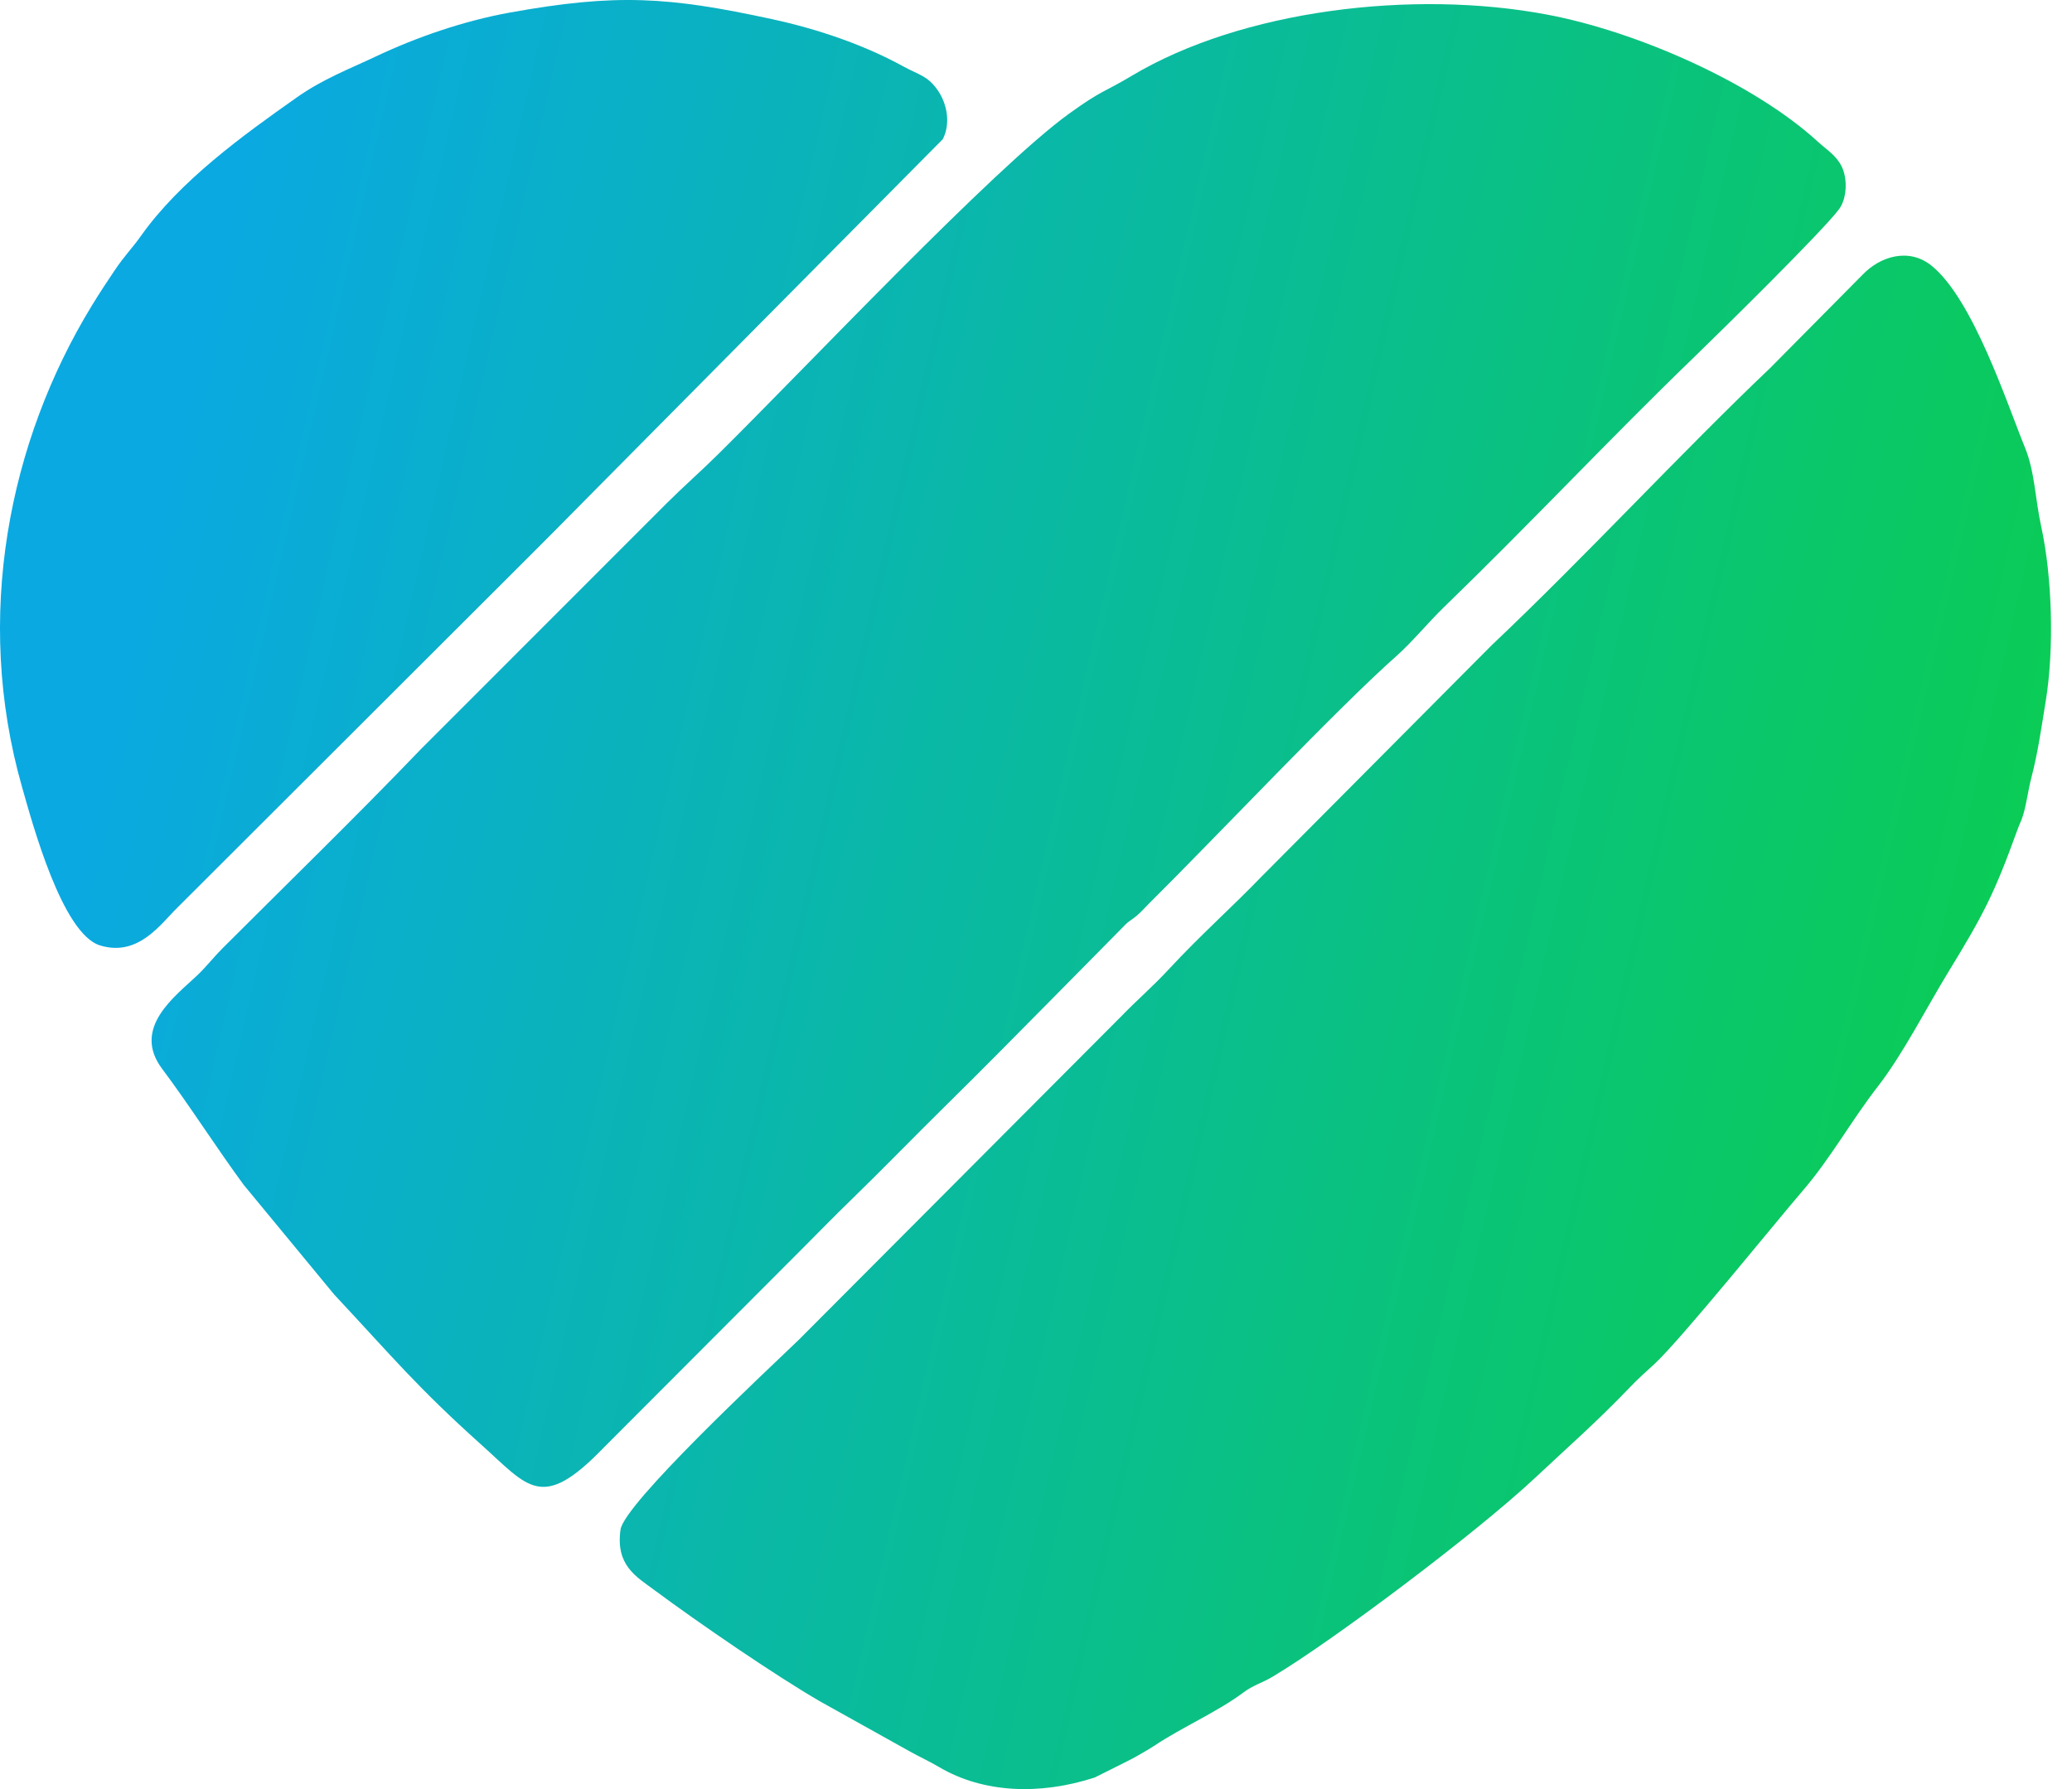
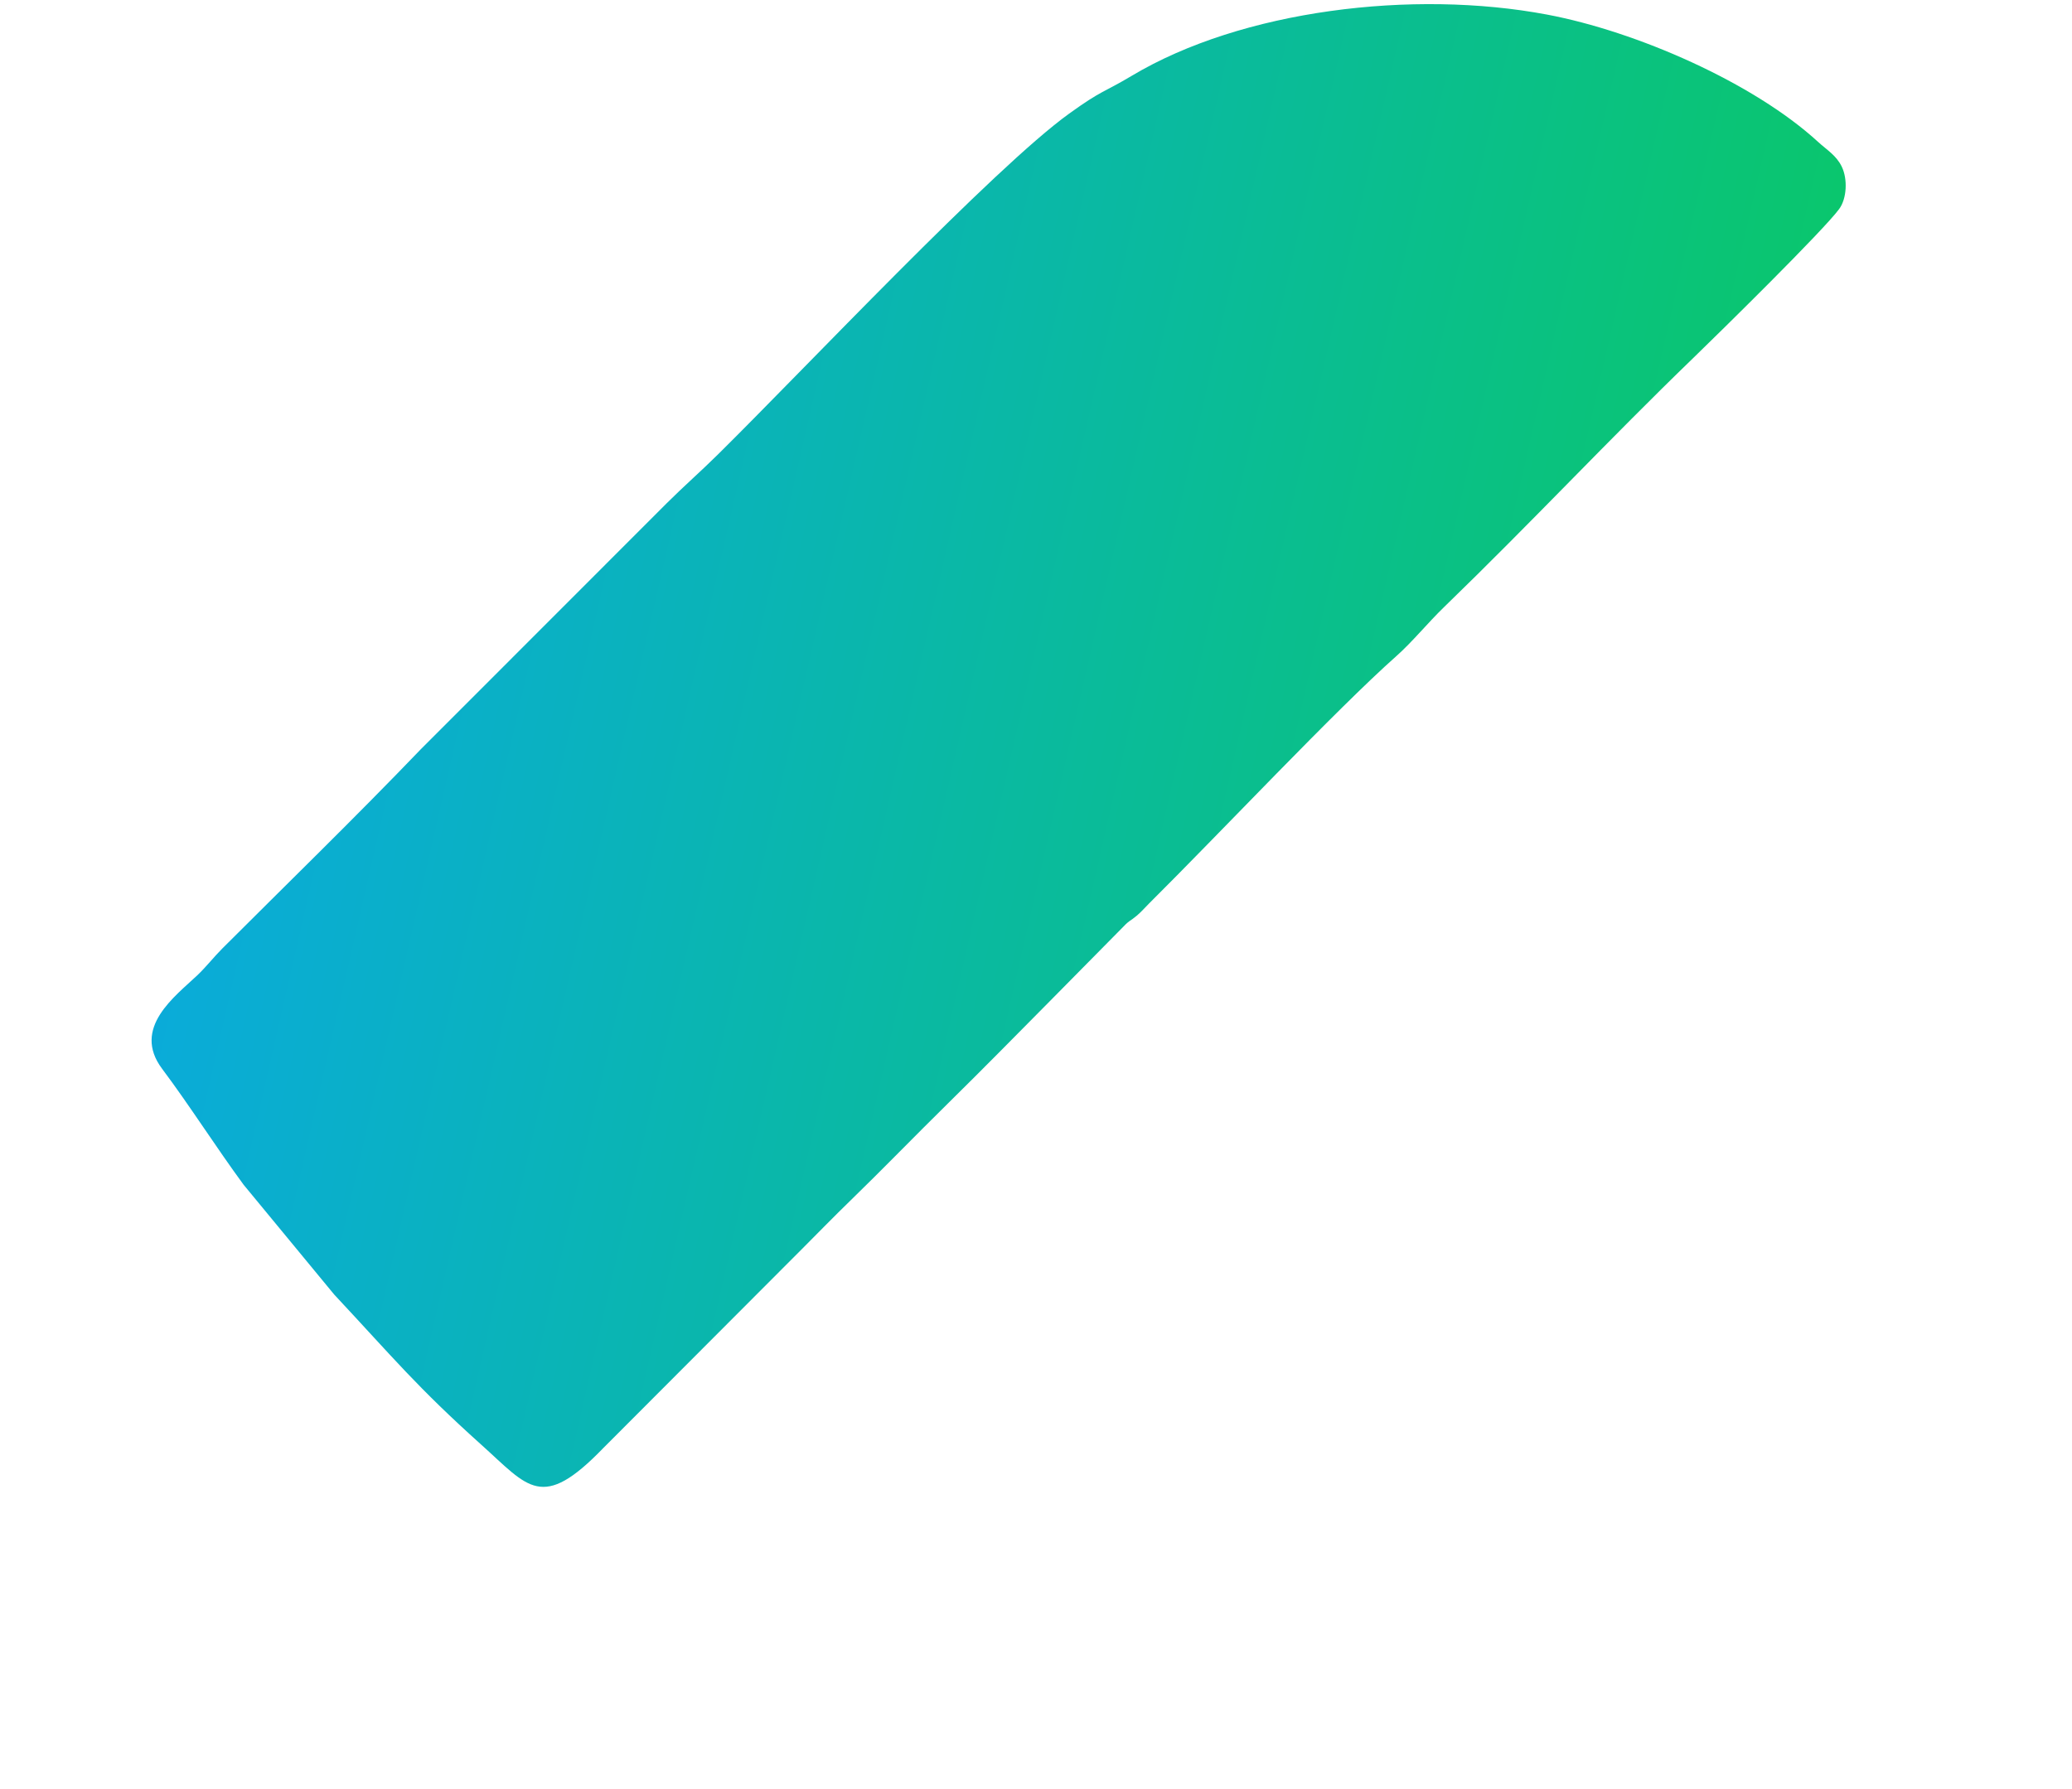
<svg xmlns="http://www.w3.org/2000/svg" width="44" height="38" viewBox="0 0 44 38" fill="none">
  <path fill-rule="evenodd" clip-rule="evenodd" d="M39.056 4.439C39.219 4.218 39.239 3.802 39.11 3.538C38.994 3.299 38.792 3.183 38.608 3.014C37.234 1.753 34.749 0.667 32.854 0.31C30.003 -0.228 26.371 0.213 24.035 1.609C23.431 1.97 23.409 1.905 22.707 2.411C21.101 3.567 17.067 7.855 15.246 9.652C14.89 10.005 14.518 10.33 14.156 10.691L8.935 15.915C7.523 17.385 6.117 18.75 4.719 20.148C4.542 20.325 4.376 20.539 4.19 20.715C3.726 21.157 2.79 21.831 3.443 22.702C4.018 23.468 4.597 24.381 5.174 25.165L7.097 27.496C8.368 28.857 8.85 29.455 10.224 30.689C11.224 31.587 11.504 32.11 12.812 30.756L17.031 26.528C17.344 26.215 17.707 25.841 18.063 25.496C18.755 24.824 19.378 24.177 20.163 23.404C20.883 22.695 21.543 22.023 22.255 21.304L23.858 19.68C23.99 19.54 23.99 19.575 24.14 19.449C24.235 19.369 24.306 19.285 24.399 19.192C25.886 17.715 28.372 15.072 29.655 13.933C29.994 13.632 30.322 13.226 30.671 12.889C32.528 11.09 34.175 9.326 35.959 7.602C36.542 7.037 38.72 4.897 39.056 4.439Z" fill="url(#paint0_linear_141_577)" />
-   <path fill-rule="evenodd" clip-rule="evenodd" d="M43.443 14.887C43.627 13.753 43.576 12.232 43.346 11.183C43.216 10.587 43.211 10.021 43.003 9.511C42.618 8.567 41.895 6.344 41.011 5.638C40.534 5.258 39.926 5.442 39.548 5.84L37.592 7.815C35.683 9.631 33.649 11.84 31.677 13.704L26.79 18.618C26.16 19.273 25.501 19.852 24.823 20.584C24.467 20.968 24.17 21.216 23.819 21.578L16.962 28.458C16.213 29.177 13.254 31.941 13.177 32.49C13.07 33.253 13.515 33.49 13.905 33.78C14.847 34.479 16.473 35.593 17.413 36.137L19.323 37.202C19.57 37.338 19.729 37.407 19.948 37.536C20.882 38.085 22.079 38.133 23.245 37.755L23.927 37.414C24.039 37.363 24.392 37.161 24.537 37.064C25.078 36.702 25.873 36.347 26.394 35.956C26.616 35.788 26.786 35.756 27.025 35.613C28.292 34.859 31.353 32.559 32.598 31.39C33.304 30.727 33.907 30.203 34.611 29.467C34.806 29.263 34.907 29.181 35.139 28.966C35.716 28.428 37.766 25.888 38.266 25.31C38.871 24.611 39.314 23.8 39.882 23.07C40.406 22.396 40.926 21.377 41.382 20.632C42.12 19.426 42.355 18.971 42.835 17.641C42.902 17.455 42.909 17.477 42.959 17.321C43.035 17.078 43.071 16.766 43.138 16.514C43.274 15.996 43.349 15.462 43.443 14.887Z" fill="url(#paint1_linear_141_577)" />
-   <path fill-rule="evenodd" clip-rule="evenodd" d="M20.021 2.956C20.198 2.607 20.102 2.183 19.909 1.911C19.692 1.604 19.517 1.594 19.187 1.413C18.328 0.941 17.345 0.613 16.392 0.406C14.197 -0.069 13.095 -0.143 10.82 0.268C9.852 0.444 8.854 0.785 7.967 1.206C7.427 1.461 6.858 1.678 6.307 2.066C5.158 2.875 3.821 3.841 2.992 5.012C2.807 5.274 2.645 5.429 2.436 5.741C2.269 5.989 2.126 6.204 1.953 6.487C0.184 9.38 -0.56 13.103 0.466 16.709C0.689 17.493 1.321 19.836 2.125 20.081C2.943 20.331 3.416 19.618 3.776 19.269L11.262 11.794C11.697 11.362 12.058 10.993 12.514 10.532L20.021 2.956Z" fill="url(#paint2_linear_141_577)" />
  <defs>
    <linearGradient id="paint0_linear_141_577" x1="43.554" y1="30.988" x2="0.722" y2="21.182" gradientUnits="userSpaceOnUse">
      <stop stop-color="#0ACF4A" />
      <stop offset="1" stop-color="#0AA9E2" />
    </linearGradient>
    <linearGradient id="paint1_linear_141_577" x1="43.554" y1="30.988" x2="0.722" y2="21.182" gradientUnits="userSpaceOnUse">
      <stop stop-color="#0ACF4A" />
      <stop offset="1" stop-color="#0AA9E2" />
    </linearGradient>
    <linearGradient id="paint2_linear_141_577" x1="43.554" y1="30.988" x2="0.722" y2="21.182" gradientUnits="userSpaceOnUse">
      <stop stop-color="#0ACF4A" />
      <stop offset="1" stop-color="#0AA9E2" />
    </linearGradient>
  </defs>
</svg>